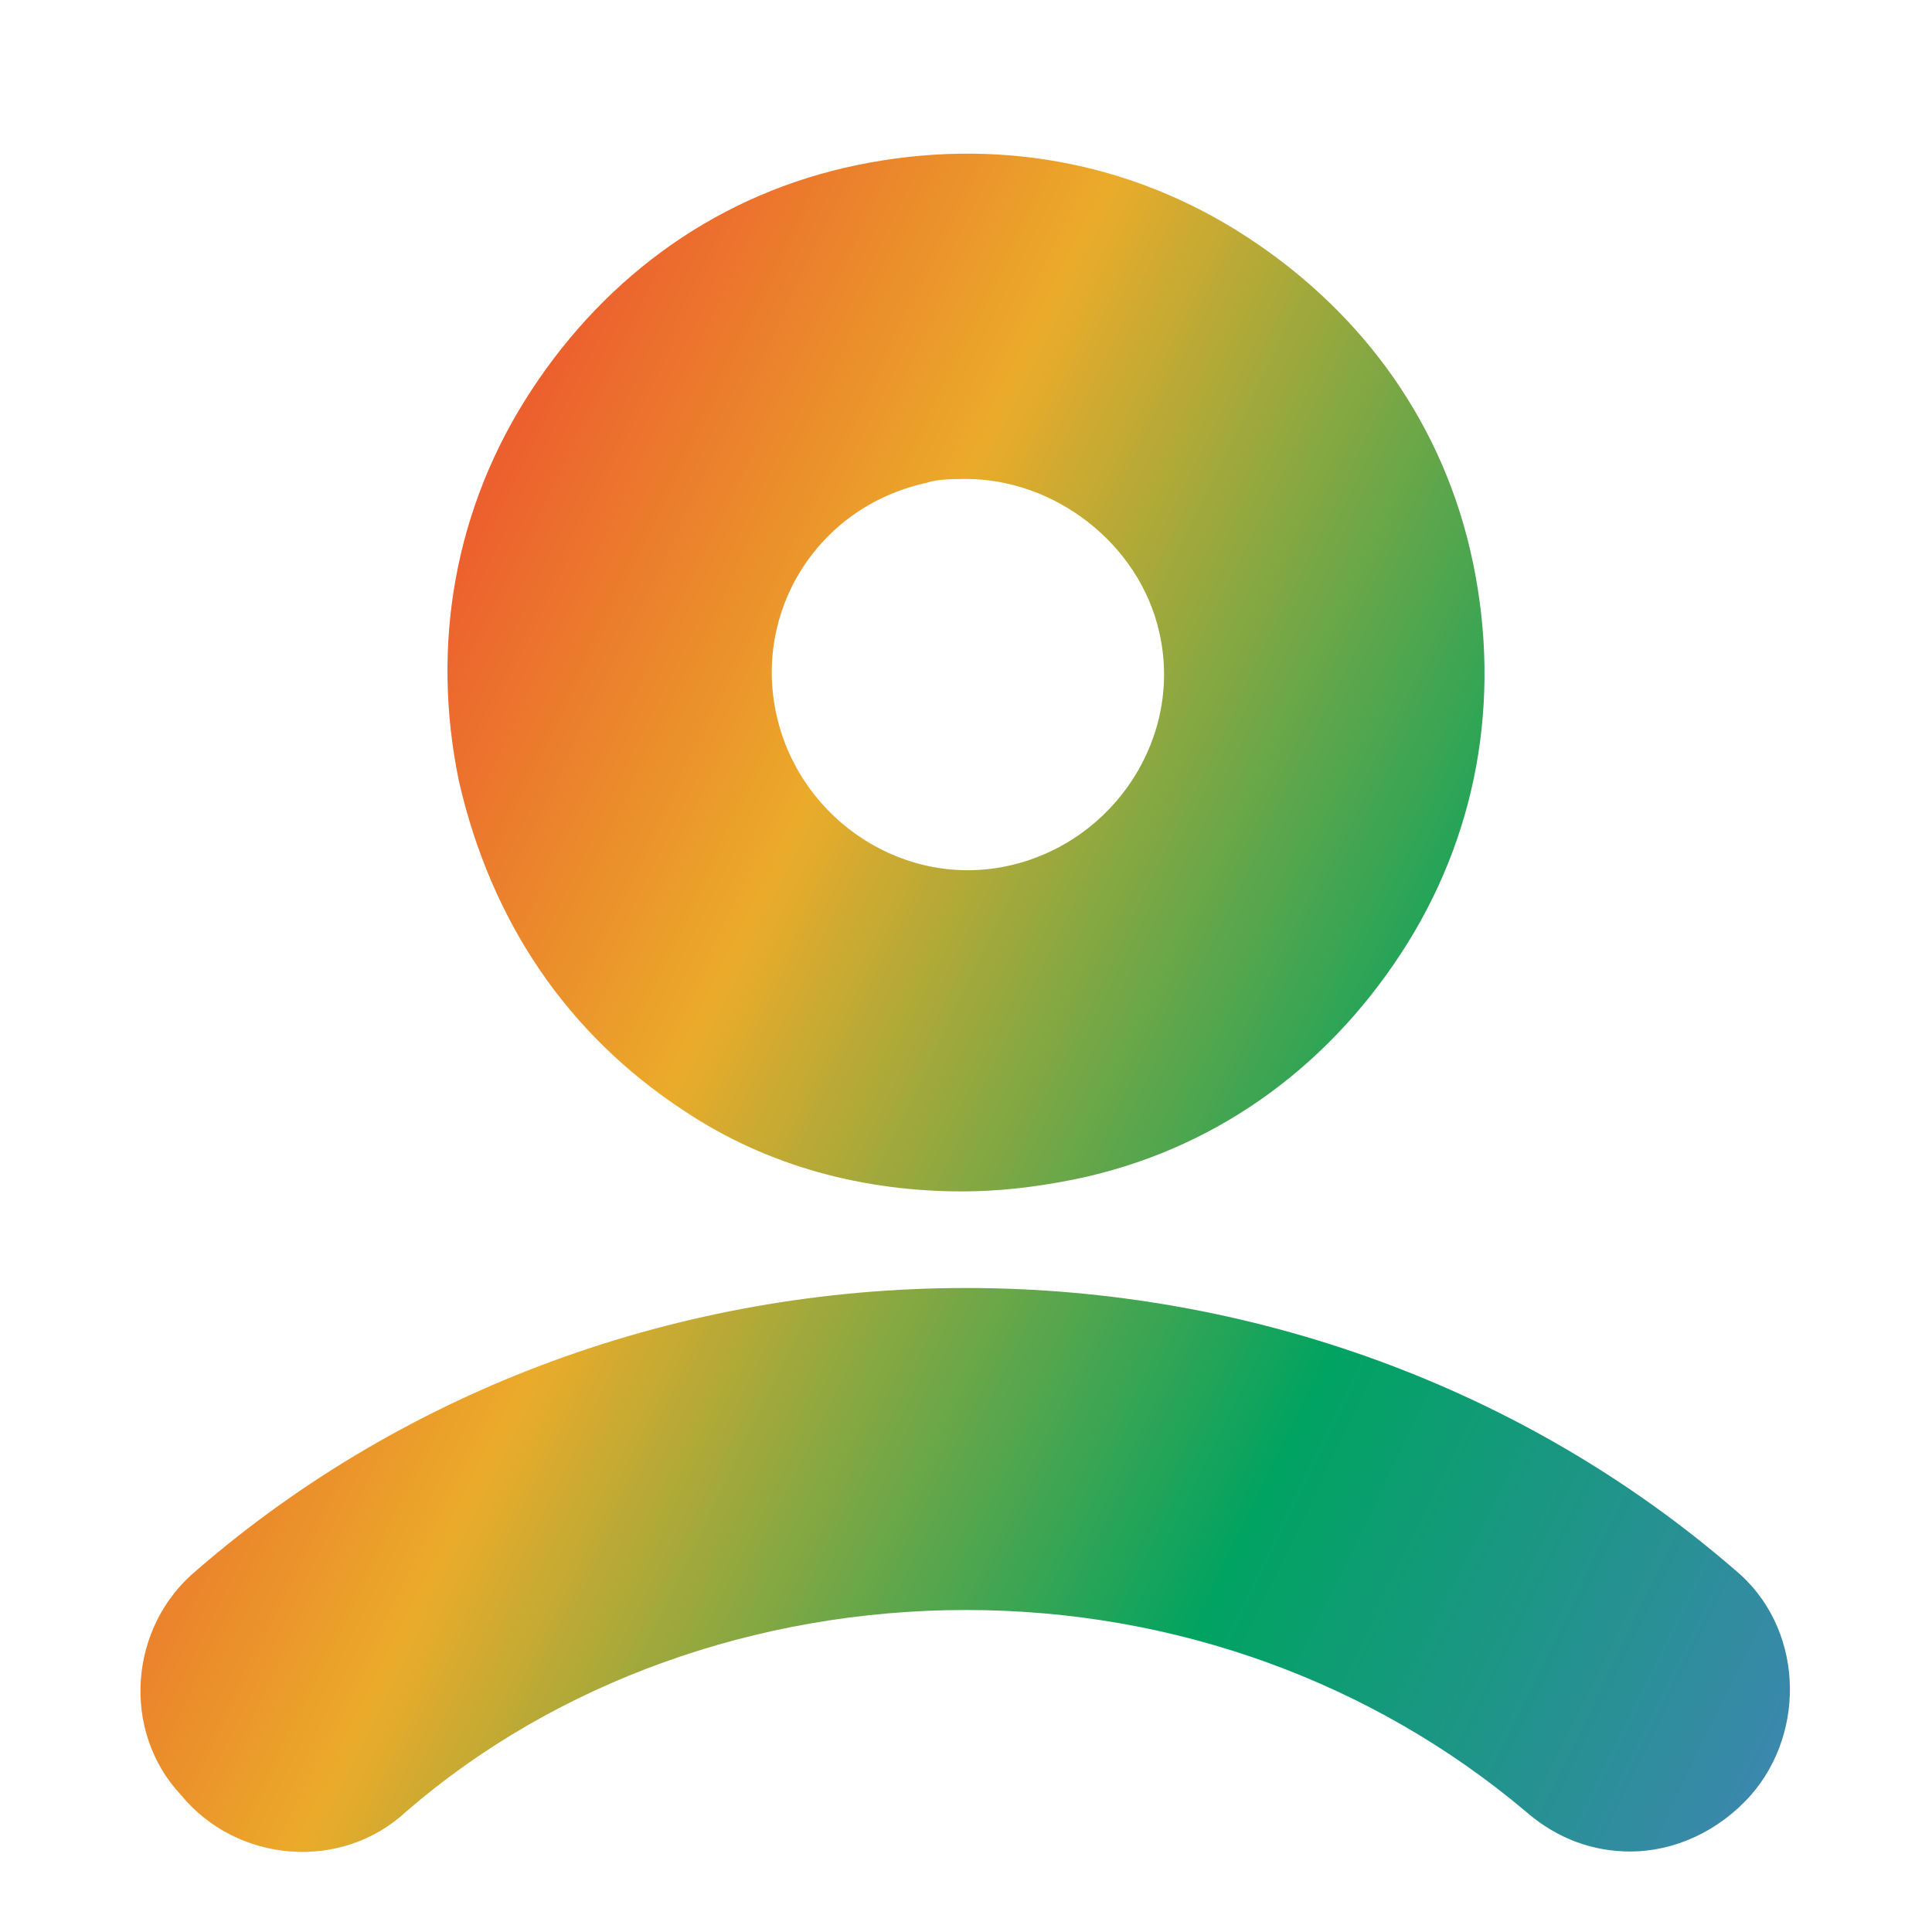
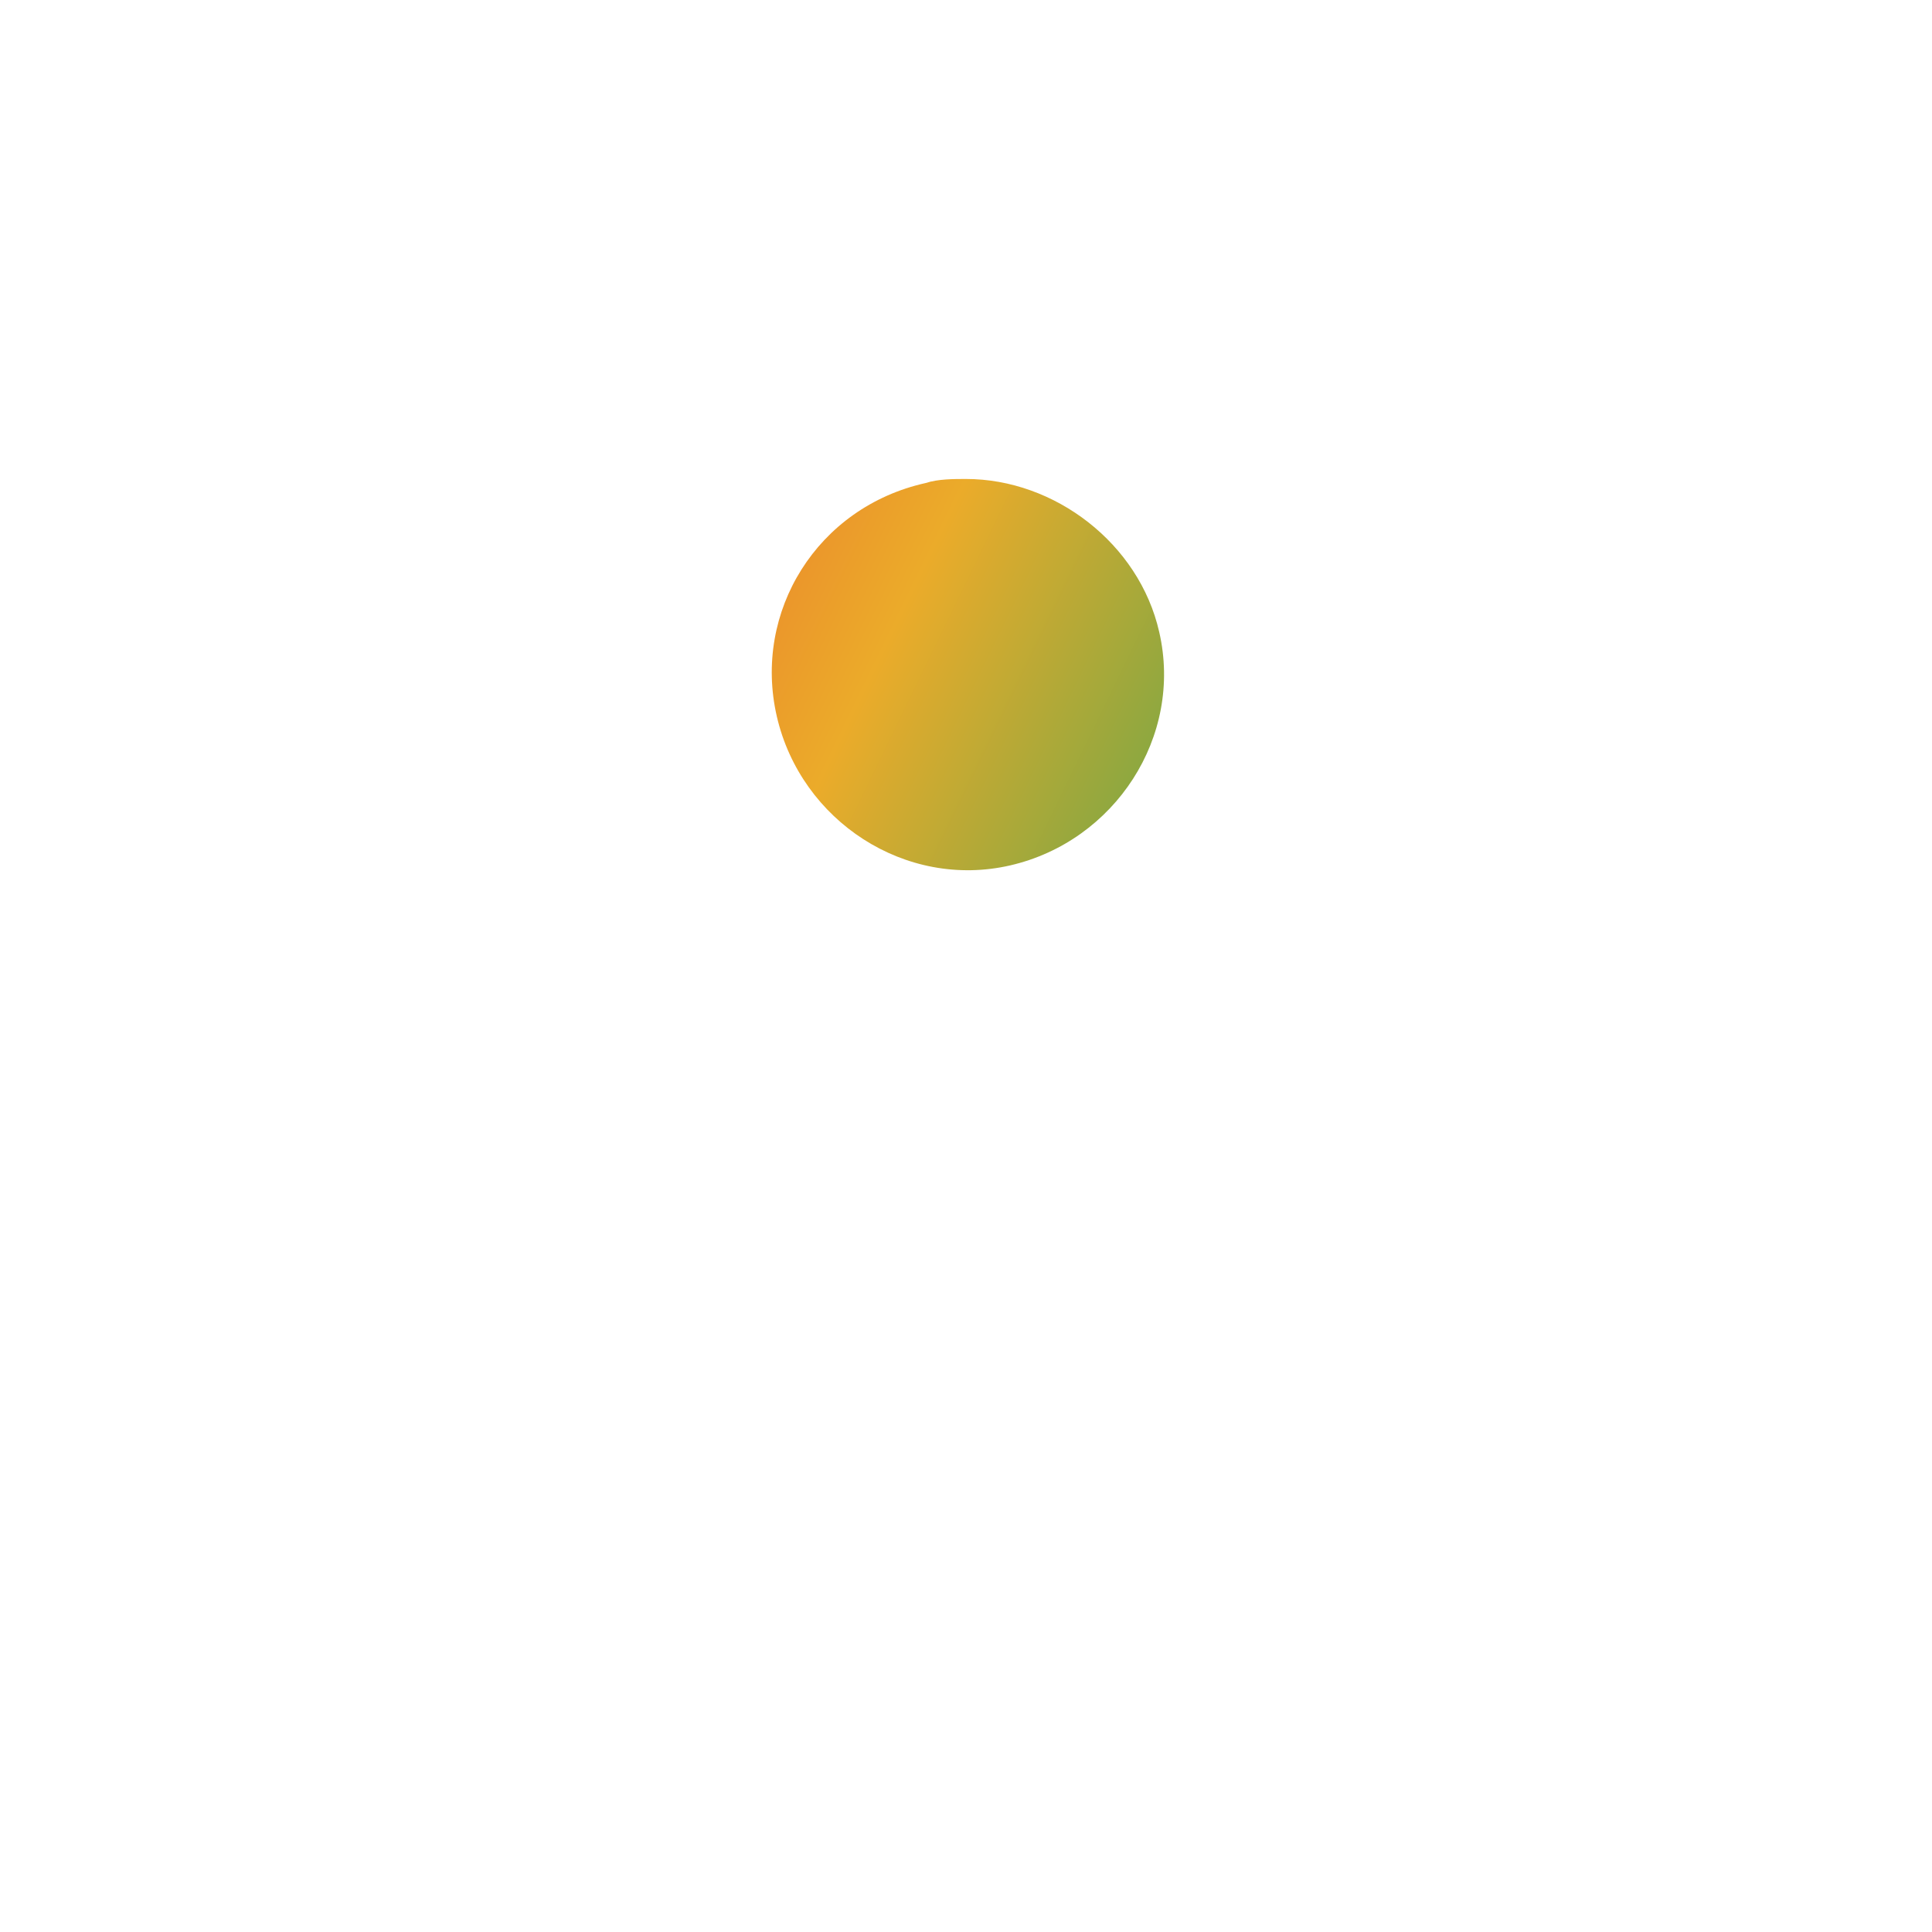
<svg xmlns="http://www.w3.org/2000/svg" width="48" height="48" overflow="hidden" viewBox="0 0 48 48">
  <defs>
    <clipPath id="clip0">
      <rect x="61" y="133" width="48" height="48" />
    </clipPath>
    <linearGradient x1="58.077" y1="161.49" x2="105.636" y2="184.61" gradientUnits="userSpaceOnUse" spreadMethod="pad" id="fill1">
      <stop offset="0" stop-color="#ED3331" />
      <stop offset="0.254" stop-color="#EB912B" />
      <stop offset="0.321" stop-color="#EBAB2A" />
      <stop offset="0.656" stop-color="#00A361" />
      <stop offset="0.999" stop-color="#4B80C1" />
      <stop offset="1" stop-color="#4B80C1" />
    </linearGradient>
    <linearGradient x1="67.834" y1="141.419" x2="115.393" y2="164.538" gradientUnits="userSpaceOnUse" spreadMethod="pad" id="fill2">
      <stop offset="0" stop-color="#ED3331" />
      <stop offset="0.254" stop-color="#EB912B" />
      <stop offset="0.321" stop-color="#EBAB2A" />
      <stop offset="0.656" stop-color="#00A361" />
      <stop offset="0.999" stop-color="#4B80C1" />
      <stop offset="1" stop-color="#4B80C1" />
    </linearGradient>
  </defs>
  <g clip-path="url(#clip0)" transform="translate(-61 -133)">
-     <path d="M104.1 172C98.9 167.5 92.1 165 85 165 77.9 165 71.1 167.5 65.9 172 64.2 173.4 64 176 65.5 177.6 66.9 179.3 69.5 179.5 71.1 178 74.8 174.8 79.8 173 85 173 90.2 173 95.1 174.8 98.9 178 99.7 178.7 100.6 179 101.5 179 102.6 179 103.7 178.5 104.5 177.6 105.9 176 105.8 173.4 104.1 172Z" fill="url(#fill1)" />
-     <path d="M78 160.6C80.1 162 82.5 162.6 84.9 162.6 85.8 162.6 86.7 162.5 87.7 162.3 91.1 161.6 93.9 159.6 95.8 156.7 97.7 153.8 98.3 150.4 97.6 147 96.9 143.6 94.9 140.8 92 138.9 89.1 137 85.7 136.4 82.3 137.1 78.9 137.8 76.1 139.8 74.2 142.7 72.3 145.6 71.7 149 72.4 152.4 73.2 155.9 75.1 158.7 78 160.6ZM84 145C84.3 144.9 84.7 144.9 85 144.9 87.2 144.9 89.3 146.5 89.8 148.7 90.4 151.3 88.7 153.9 86.1 154.5 83.5 155.1 80.9 153.4 80.3 150.8 79.7 148.2 81.3 145.6 84 145Z" fill="url(#fill2)" />
+     <path d="M78 160.6ZM84 145C84.3 144.9 84.7 144.9 85 144.9 87.2 144.9 89.3 146.5 89.8 148.7 90.4 151.3 88.7 153.9 86.1 154.5 83.5 155.1 80.9 153.4 80.3 150.8 79.7 148.2 81.3 145.6 84 145Z" fill="url(#fill2)" />
  </g>
</svg>